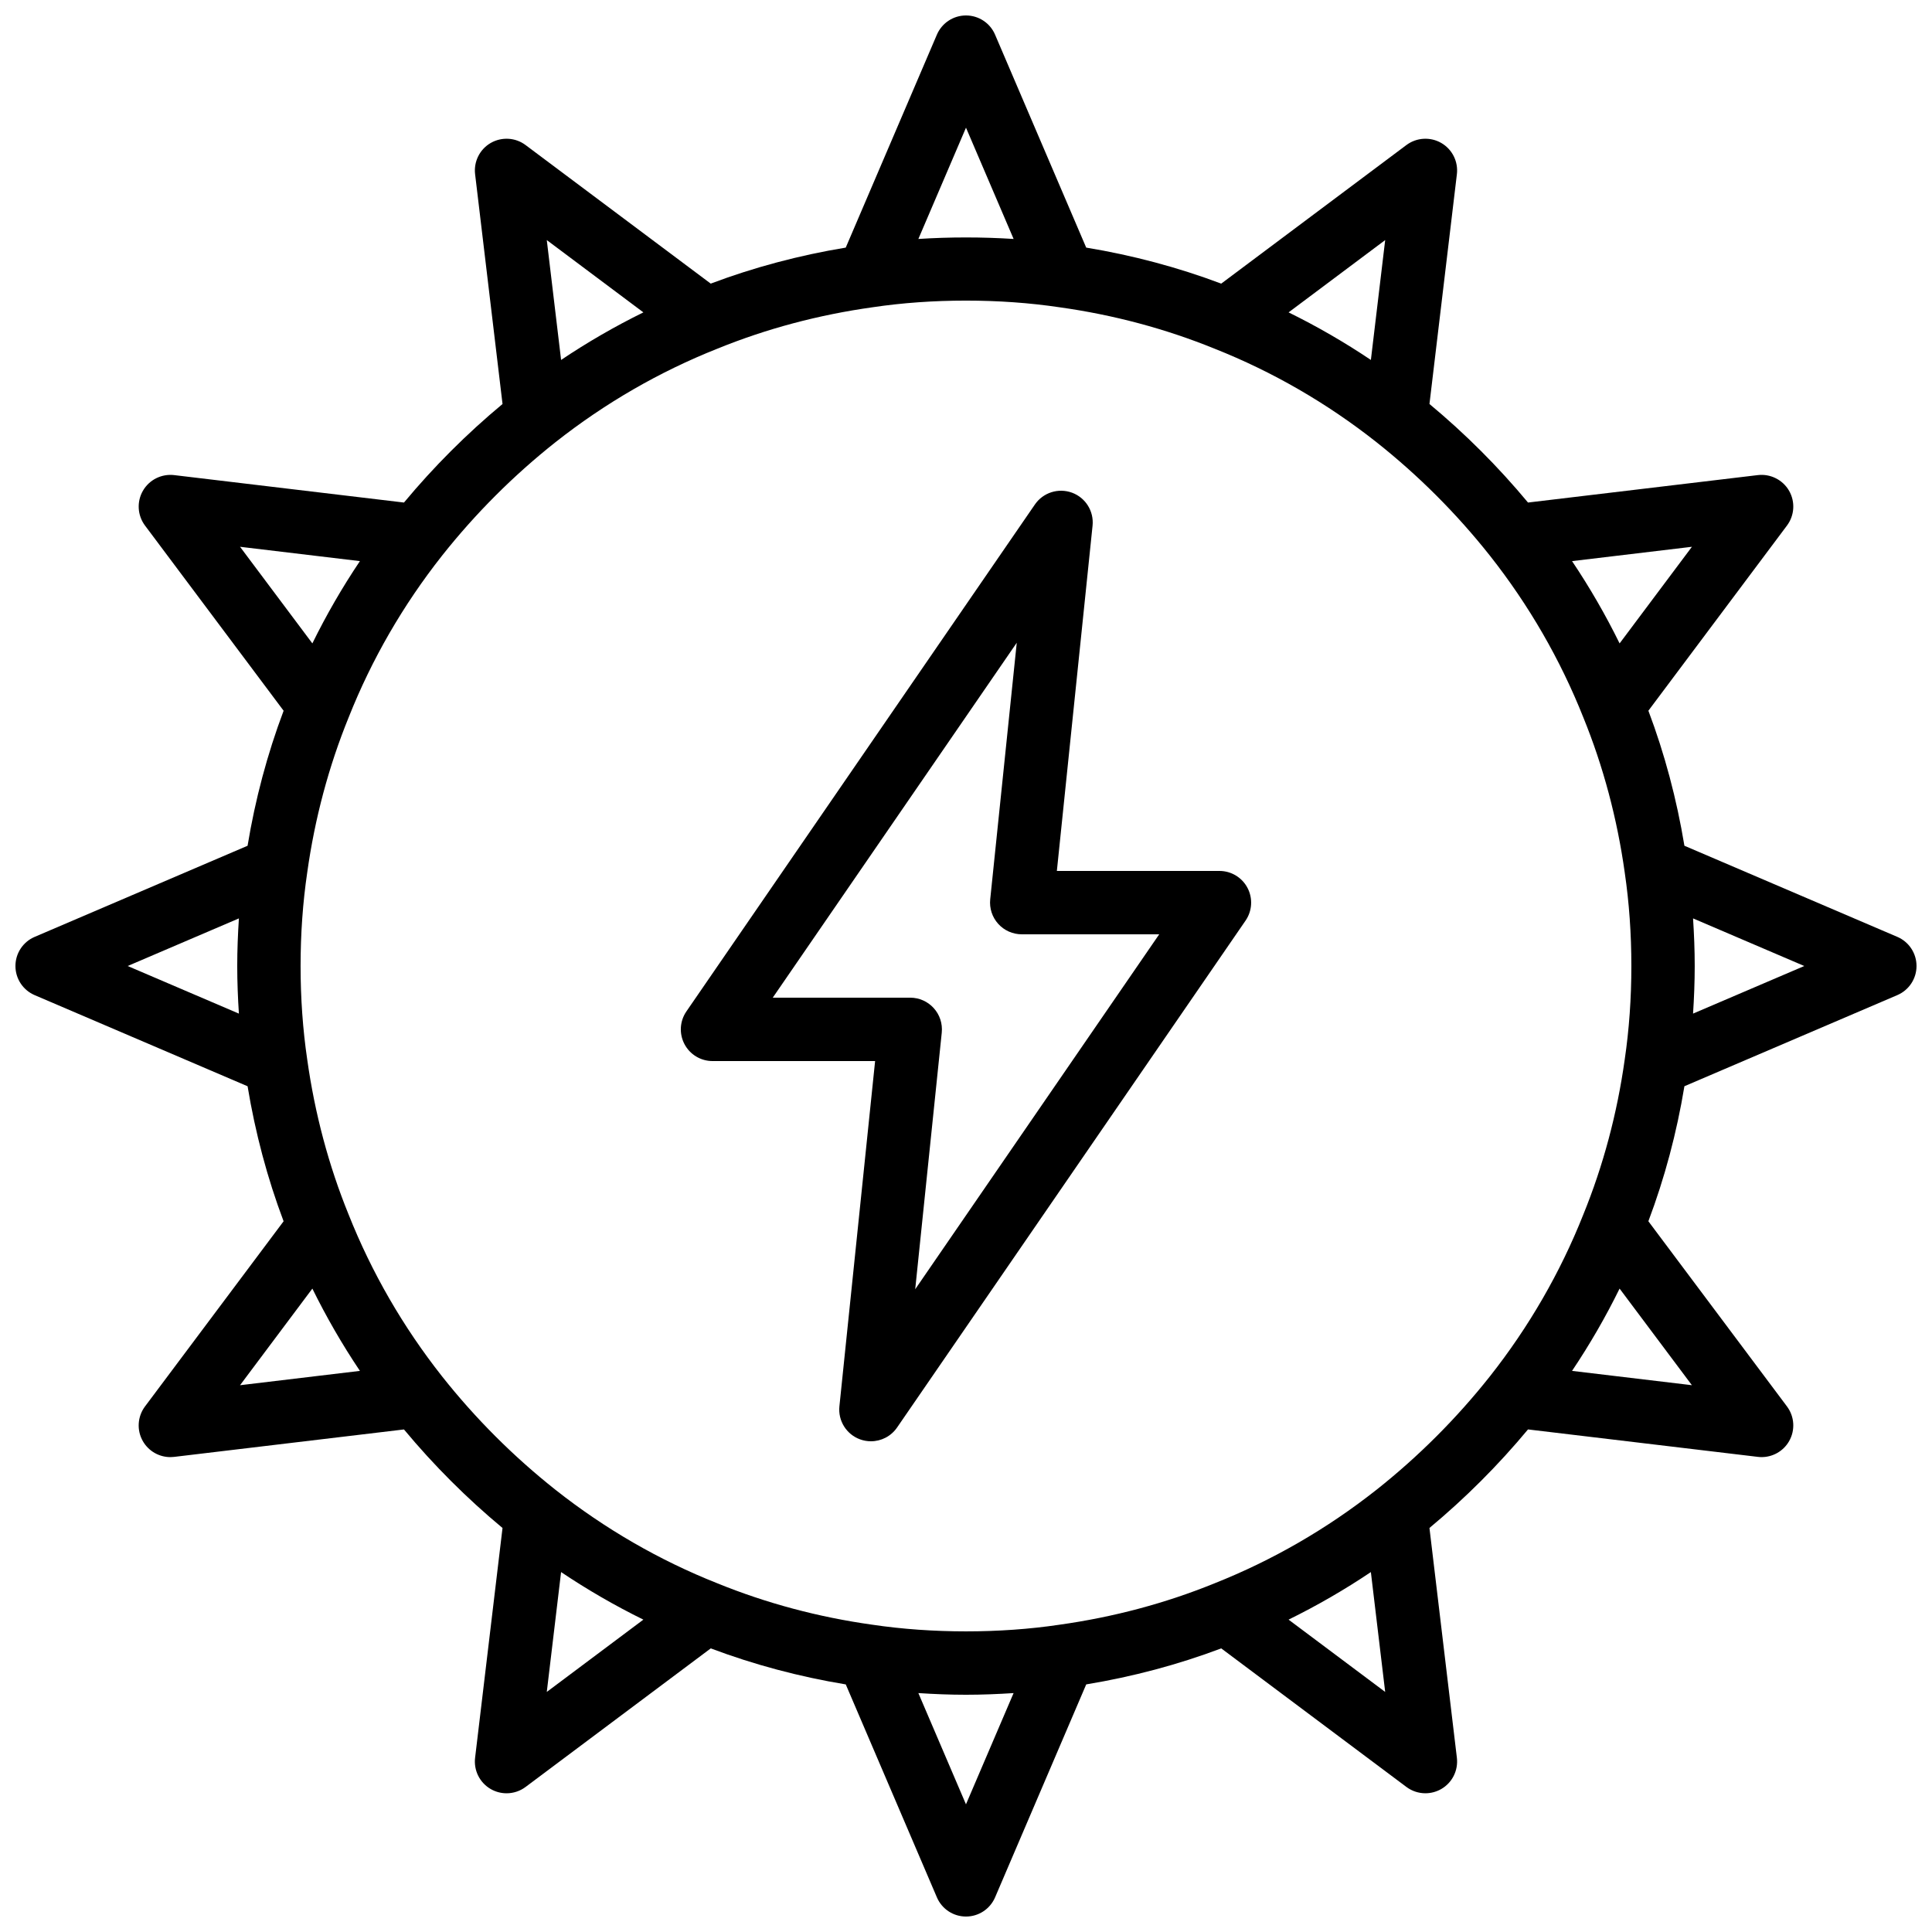
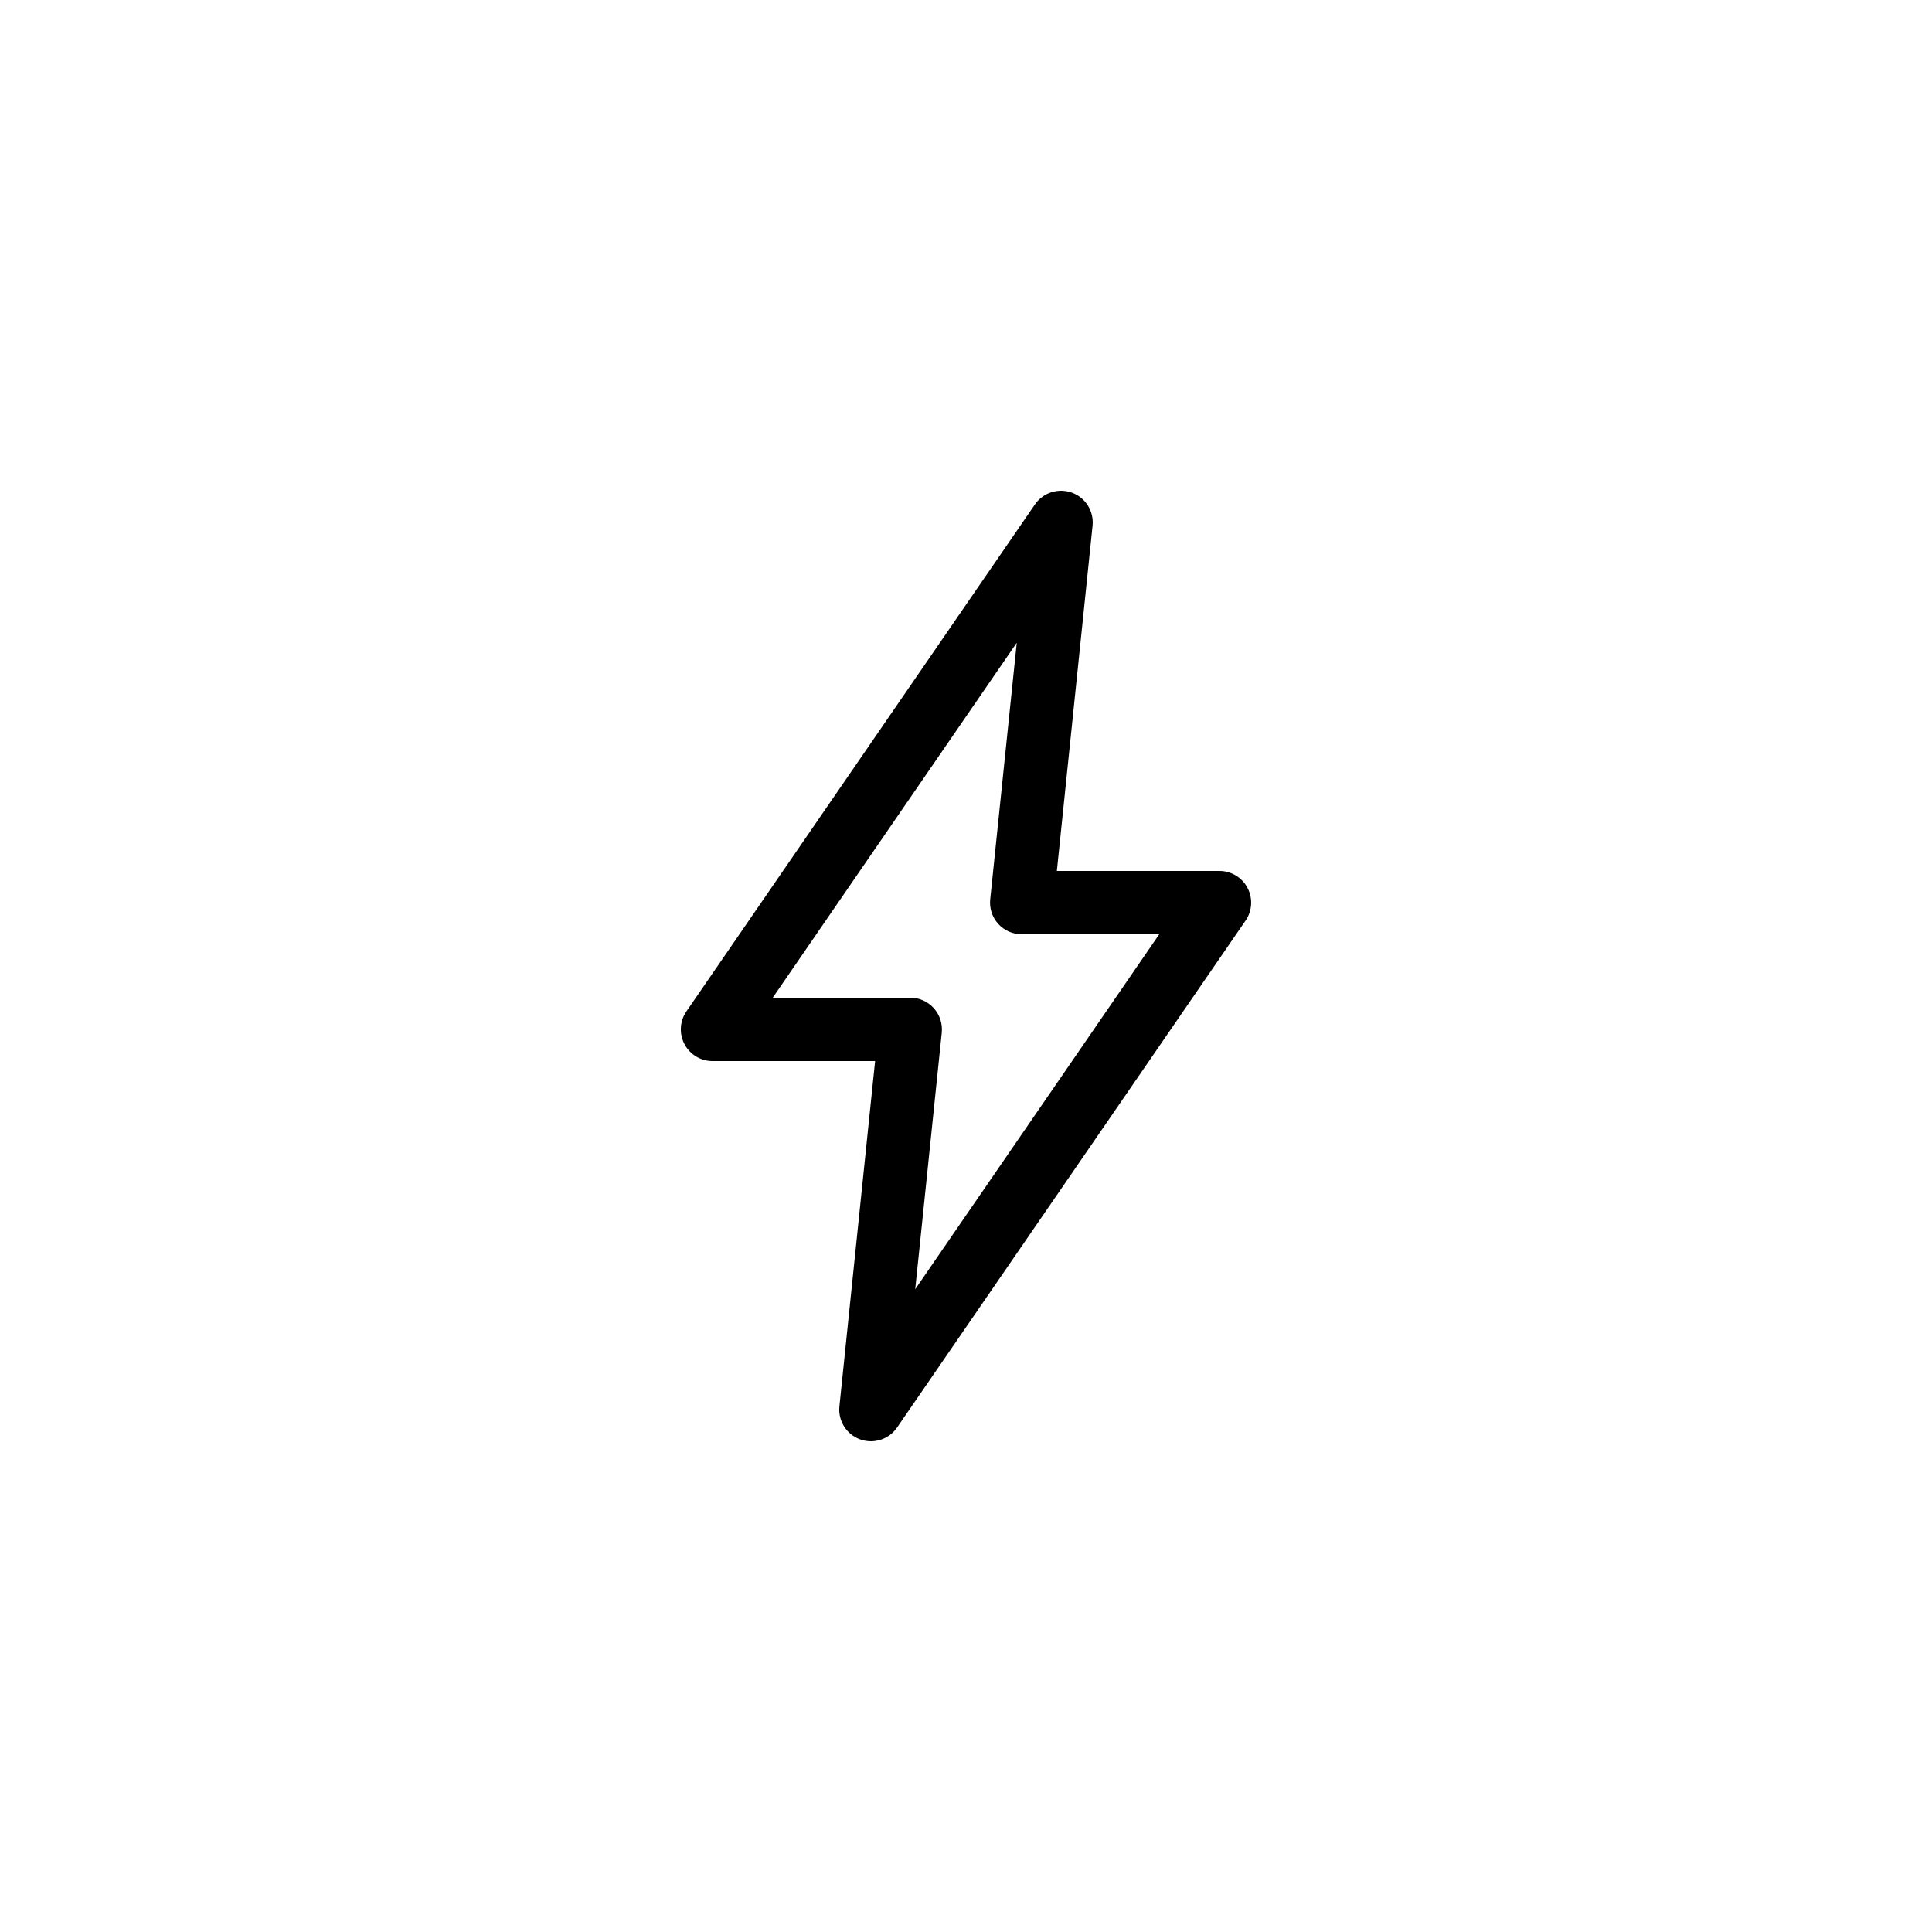
<svg xmlns="http://www.w3.org/2000/svg" width="800px" height="800px" version="1.1" viewBox="144 144 512 512">
  <defs>
    <clipPath id="a">
-       <path d="m148.09 148.09h503.81v503.81h-503.81z" />
-     </clipPath>
+       </clipPath>
  </defs>
  <g clip-path="url(#a)">
-     <path d="m646.81 392.28-56.422-24.148c-2.043-12.367-5.242-24.367-9.547-35.785l36.727-49.07c2.008-2.691 2.231-6.316 0.551-9.23-1.68-2.91-4.969-4.535-8.266-4.141l-60.914 7.273c-7.887-9.488-16.637-18.238-26.117-26.117l7.269-60.91c0.391-3.336-1.23-6.586-4.144-8.266-2.902-1.672-6.543-1.457-9.234 0.551l-49.078 36.727c-11.465-4.316-23.465-7.516-35.781-9.547l-24.148-56.426c-1.312-3.09-4.348-5.094-7.707-5.094-3.363 0-6.394 2.004-7.715 5.094l-24.152 56.426c-12.359 2.039-24.359 5.238-35.781 9.543l-49.074-36.723c-2.68-2.008-6.312-2.223-9.23-0.551-2.91 1.68-4.535 4.934-4.141 8.27l7.269 60.91c-9.473 7.871-18.223 16.621-26.117 26.113l-60.914-7.273c-3.332-0.387-6.594 1.238-8.266 4.144-1.68 2.91-1.461 6.539 0.551 9.23l36.73 49.074c-4.316 11.461-7.519 23.457-9.551 35.781l-56.422 24.148c-3.094 1.32-5.094 4.356-5.094 7.719s2 6.394 5.094 7.719l56.426 24.148c2.043 12.371 5.242 24.367 9.543 35.781l-36.727 49.07c-2.012 2.691-2.234 6.32-0.551 9.23 1.516 2.621 4.297 4.199 7.273 4.199 0.328 0 0.664-0.02 0.992-0.059l60.914-7.273c7.883 9.48 16.633 18.23 26.117 26.113l-7.269 60.91c-0.395 3.344 1.23 6.594 4.141 8.273 1.305 0.75 2.754 1.125 4.199 1.125 1.781 0 3.551-0.562 5.035-1.672l49.078-36.727c11.465 4.316 23.465 7.516 35.781 9.547l24.148 56.426c1.312 3.086 4.348 5.09 7.711 5.09s6.394-2.004 7.715-5.094l24.148-56.426c12.359-2.039 24.359-5.238 35.781-9.543l49.074 36.723c1.484 1.109 3.254 1.672 5.035 1.672 1.441 0 2.894-0.375 4.199-1.125 2.91-1.68 4.535-4.934 4.141-8.27l-7.269-60.91c9.477-7.883 18.227-16.629 26.117-26.117l60.914 7.273c0.324 0.043 0.664 0.062 0.992 0.062 2.977 0 5.766-1.582 7.273-4.199 1.68-2.91 1.461-6.539-0.551-9.23l-36.73-49.074c4.32-11.457 7.519-23.457 9.551-35.781l56.422-24.148c3.09-1.32 5.09-4.356 5.09-7.715 0-3.363-2-6.398-5.09-7.723zm-73.598-77.77c-3.699-7.523-7.902-14.809-12.602-21.809l31.766-3.797zm-65.914-75.121c-7.008-4.703-14.293-8.91-21.809-12.605l25.598-19.16zm-107.3-61.555 12.621 29.492c-8.355-0.535-16.918-0.535-25.242 0zm-85.492 48.949c-7.519 3.695-14.805 7.902-21.809 12.605l-3.793-31.766zm-75.125 65.918c-4.703 7.004-8.91 14.289-12.602 21.805l-19.164-25.602zm-32.07 94.684c-0.266 4.152-0.441 8.352-0.441 12.617s0.172 8.469 0.441 12.617l-29.477-12.617zm19.469 98.105c3.699 7.523 7.902 14.809 12.602 21.809l-31.766 3.797zm65.914 75.125c7.008 4.703 14.293 8.91 21.809 12.605l-25.598 19.16zm107.3 61.551-12.617-29.484c4.144 0.273 8.344 0.445 12.617 0.445s8.477-0.176 12.617-0.441zm85.492-48.949c7.519-3.695 14.805-7.902 21.809-12.602l3.793 31.762zm23.254-34.379c-13.113 10.34-27.52 18.664-42.895 24.766-12.965 5.277-26.781 8.965-41.148 10.973-15.66 2.336-33.676 2.344-49.488-0.008-14.293-1.996-28.109-5.688-41.141-10.992-15.309-6.07-29.719-14.395-42.812-24.727-11.152-8.828-21.289-18.957-30.109-30.102-10.332-13.098-18.656-27.512-24.766-42.895-5.273-12.949-8.961-26.766-10.973-41.137-1.16-7.871-1.75-16.184-1.75-24.715s0.59-16.848 1.762-24.785c2-14.297 5.691-28.117 10.996-41.141 6.078-15.312 14.398-29.723 24.723-42.809 8.84-11.164 18.977-21.301 30.102-30.105 13.113-10.34 27.52-18.664 42.895-24.766 12.965-5.277 26.781-8.965 41.148-10.973 7.832-1.168 16.148-1.758 24.711-1.758s16.875 0.59 24.781 1.766c14.293 1.996 28.109 5.688 41.141 10.992 15.309 6.07 29.719 14.395 42.82 24.727 11.137 8.816 21.27 18.949 30.102 30.102 10.332 13.098 18.656 27.508 24.766 42.891 5.273 12.953 8.961 26.773 10.965 41.07 0 0.023 0.008 0.047 0.008 0.07 1.16 7.871 1.75 16.184 1.75 24.719 0 8.531-0.59 16.848-1.762 24.785-2 14.301-5.691 28.117-10.996 41.137-6.078 15.312-14.398 29.727-24.723 42.812-8.832 11.152-18.969 21.285-30.105 30.102zm51.867-31.539c4.699-7.004 8.91-14.289 12.602-21.809l19.164 25.602zm32.07-94.684c0.27-4.148 0.441-8.352 0.441-12.613s-0.172-8.465-0.441-12.617l29.477 12.617z" />
-   </g>
+     </g>
  <path d="m467.17 374.81h-43.09l9.461-91.5c0.395-3.82-1.852-7.422-5.453-8.746-3.617-1.32-7.652-0.031-9.824 3.125l-92.363 134.35c-1.762 2.566-1.961 5.902-0.508 8.664s4.312 4.488 7.43 4.488h43.09l-9.461 91.5c-0.395 3.82 1.852 7.422 5.453 8.746 0.949 0.348 1.934 0.516 2.902 0.516 2.707 0 5.32-1.312 6.922-3.641l92.363-134.35c1.762-2.566 1.961-5.902 0.508-8.664-1.449-2.762-4.312-4.488-7.43-4.488zm-80.629 110.85 7.035-68.004c0.238-2.367-0.523-4.723-2.125-6.492-1.59-1.762-3.852-2.769-6.231-2.769h-36.434l64.664-94.059-7.035 68.004c-0.238 2.367 0.523 4.723 2.125 6.492 1.59 1.762 3.856 2.769 6.231 2.769h36.434z" />
</svg>